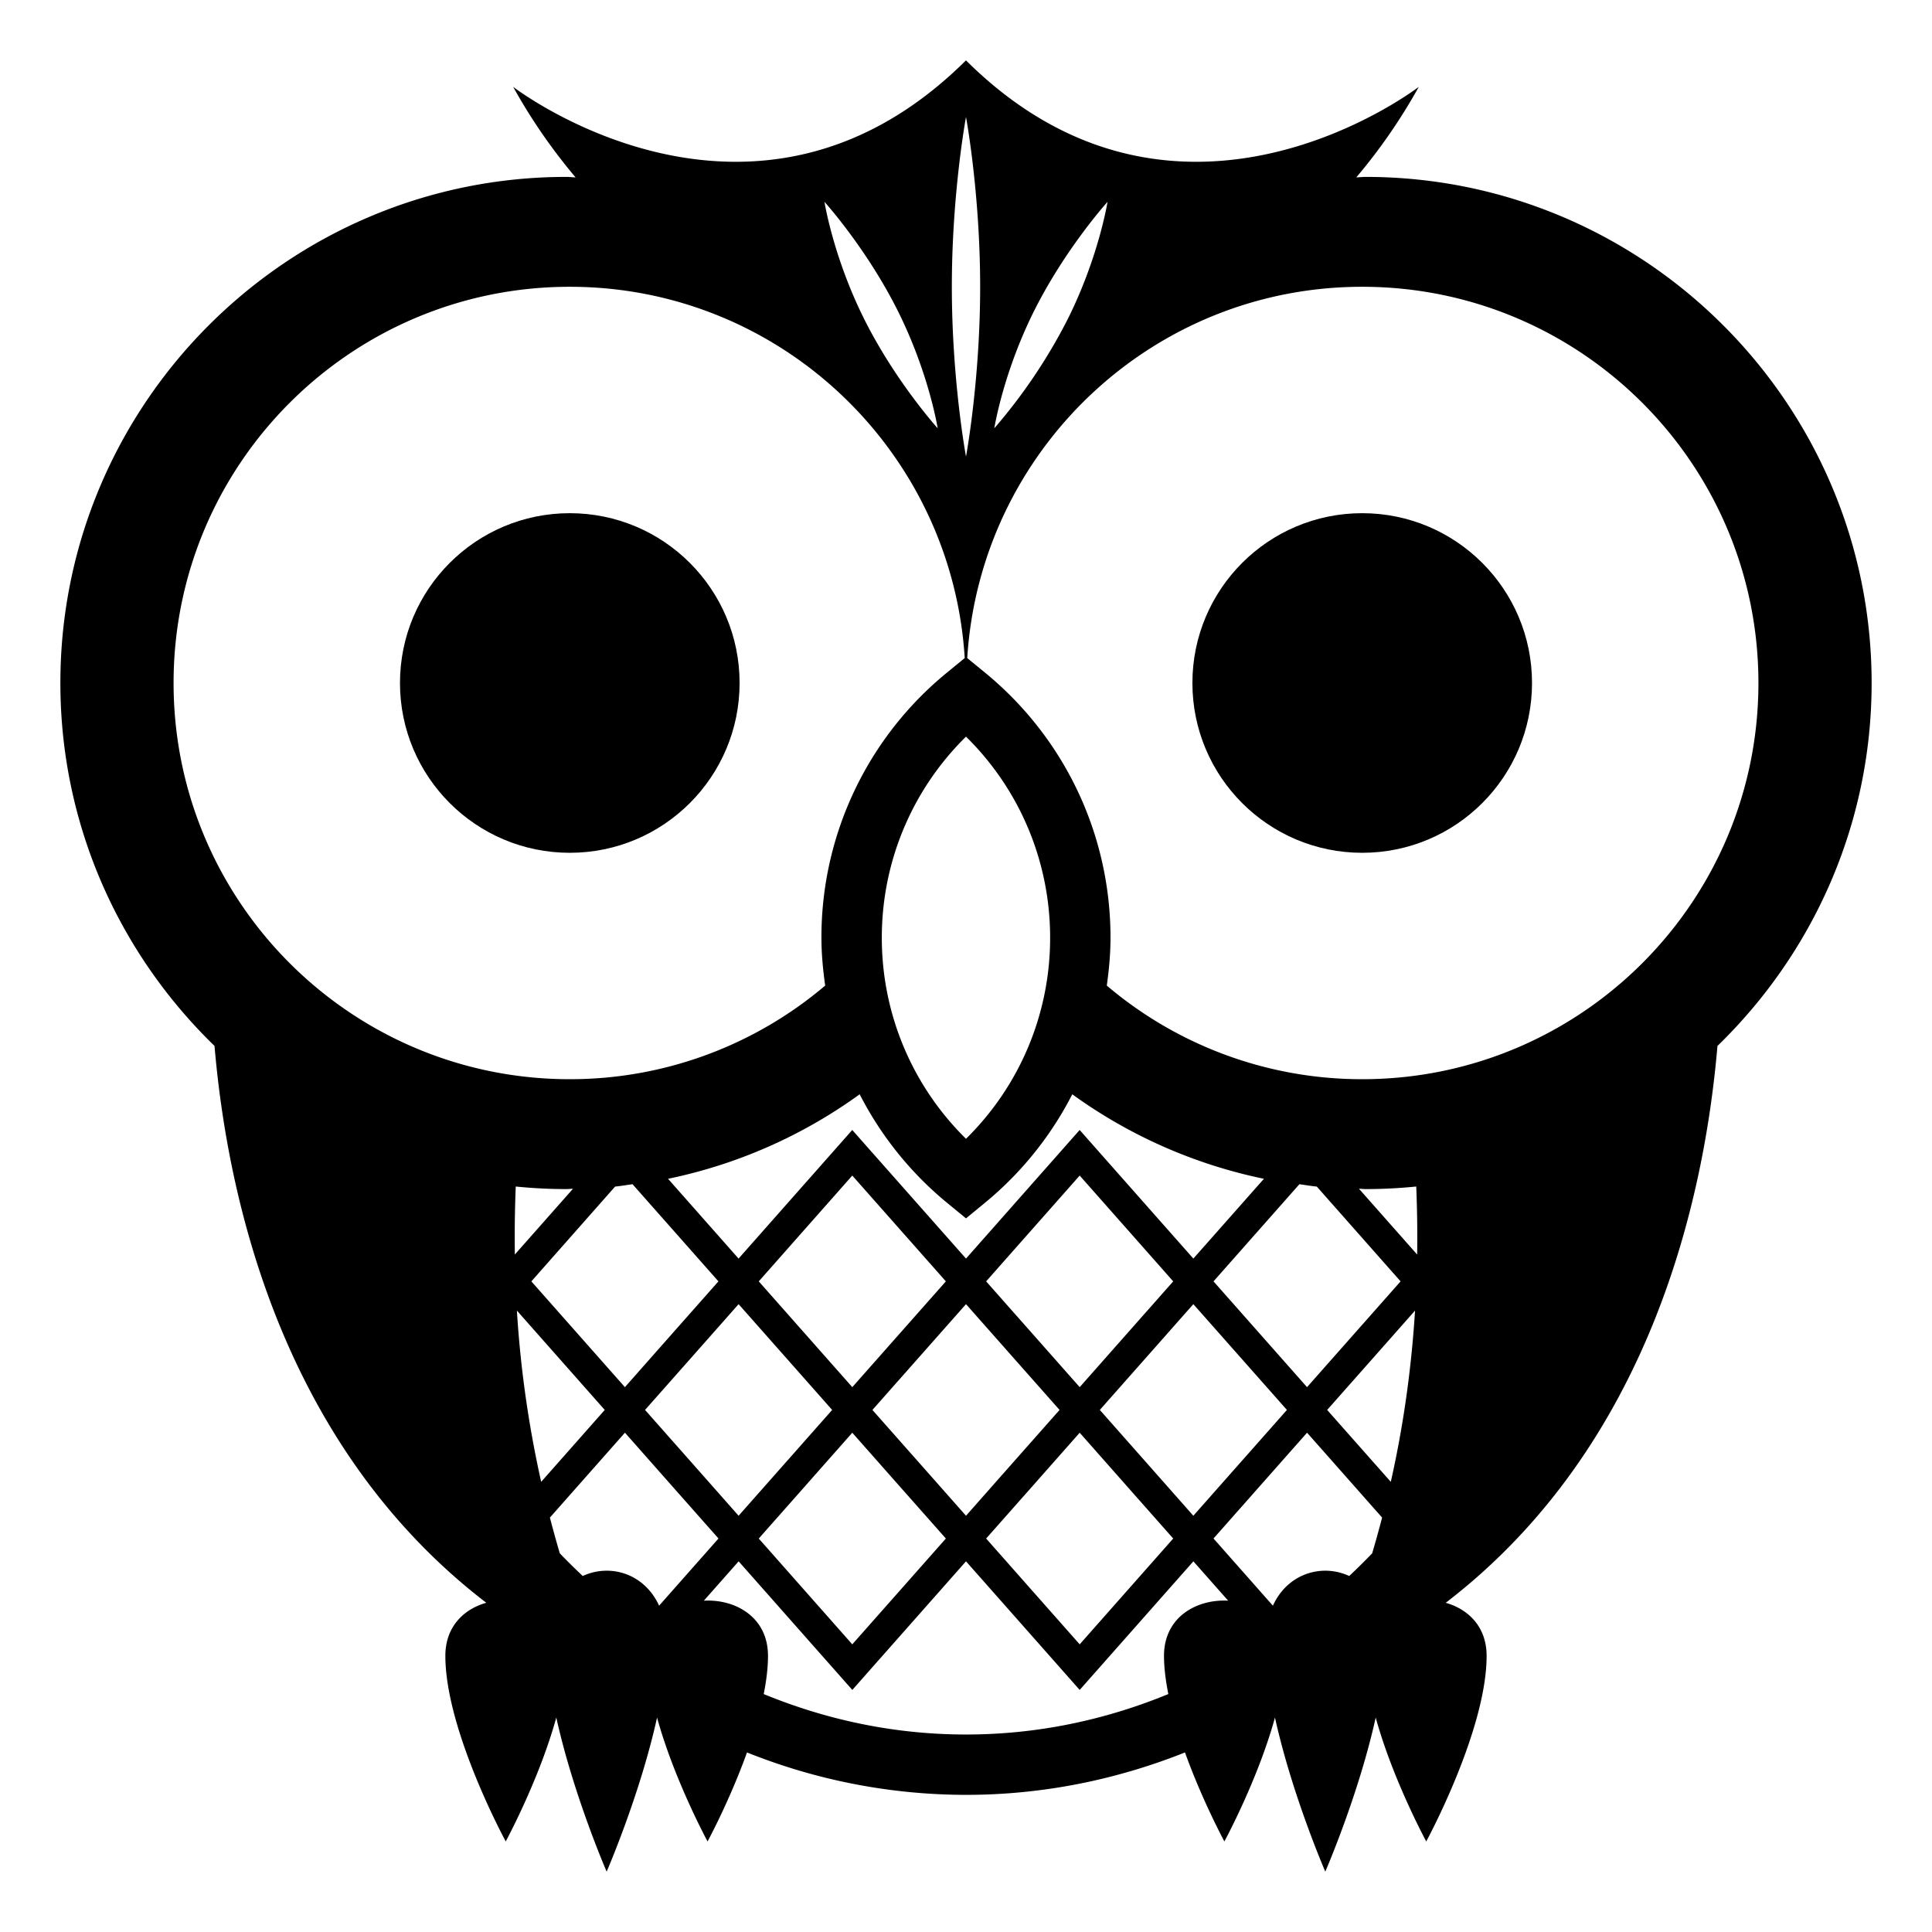
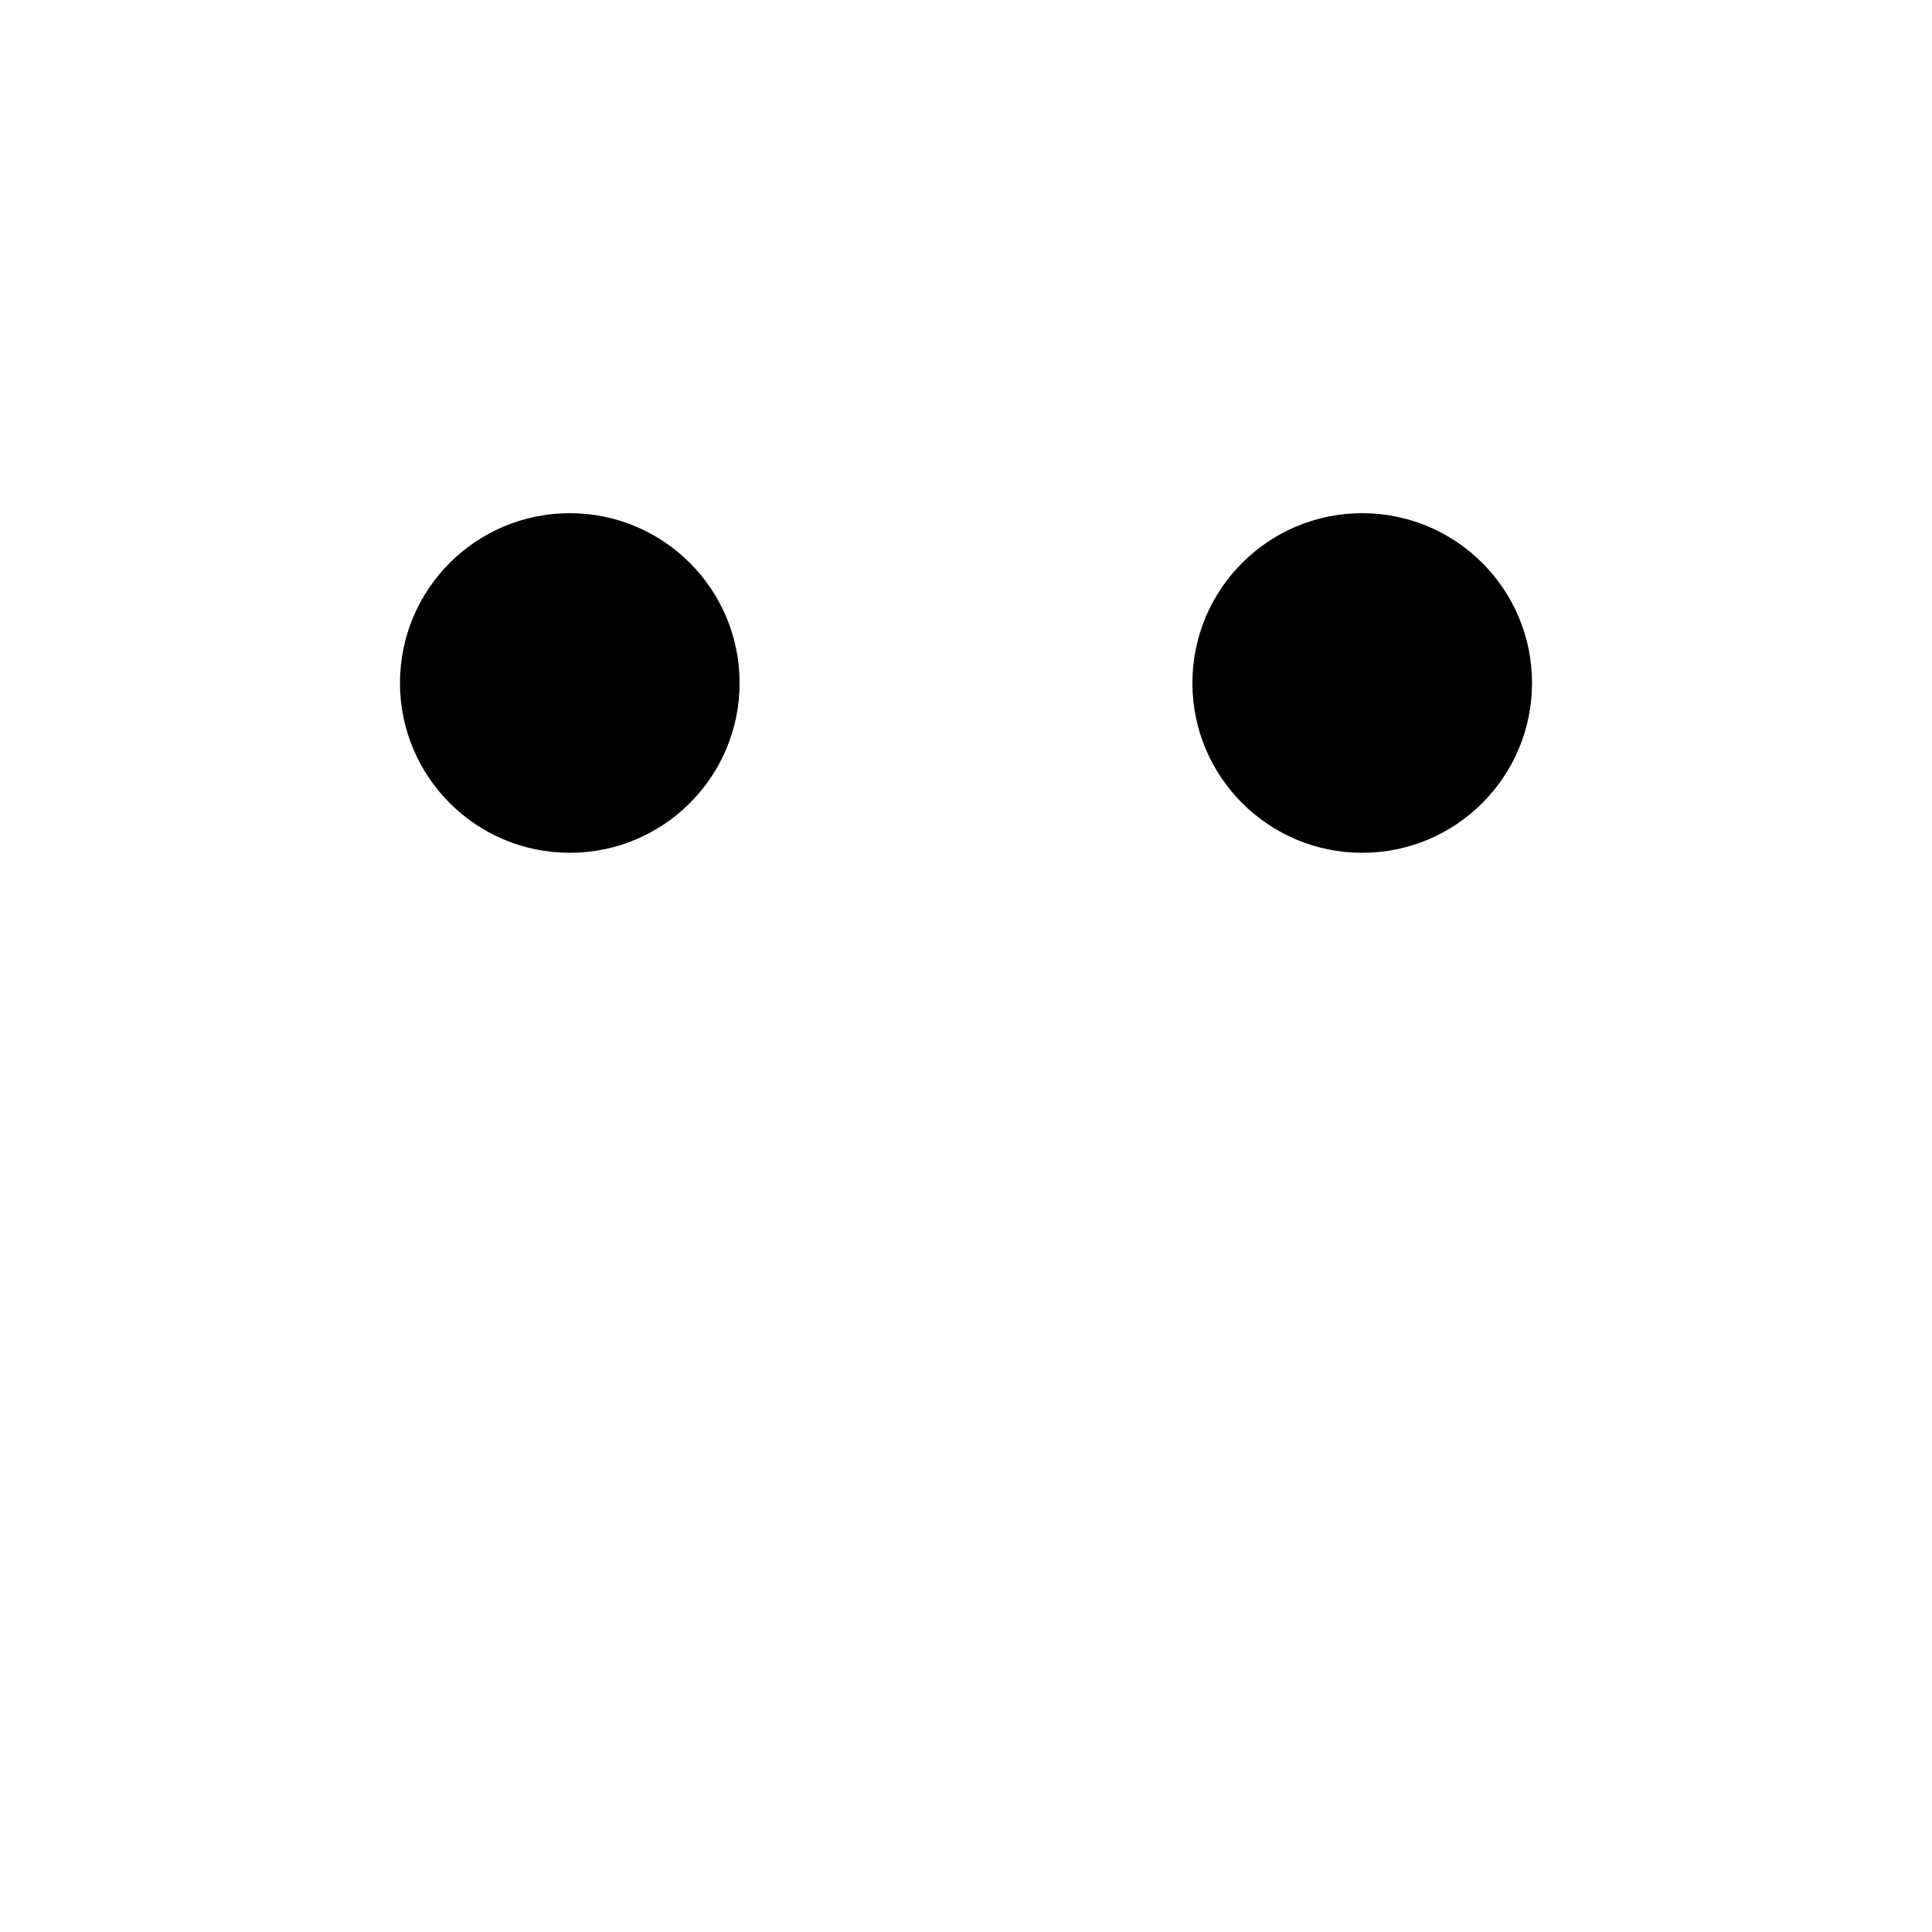
<svg xmlns="http://www.w3.org/2000/svg" width="800px" height="800px" viewBox="0 0 64 64" aria-hidden="true" role="img" class="iconify iconify--emojione-monotone" preserveAspectRatio="xMidYMid meet">
  <circle cx="45.125" cy="22.625" r="5.625" fill="#000000" />
  <circle cx="18.875" cy="22.625" r="5.625" fill="#000000" />
-   <path d="M45.234 5.86c-.103 0-.202.014-.305.016a18.617 18.617 0 0 0 2.07-2.999s-7.947 6.131-15-.877c-7.053 7.008-15 .877-15 .877a18.673 18.673 0 0 0 2.068 2.999c-.102-.002-.201-.016-.304-.016C9.521 5.86 2 13.381 2 22.625c0 4.715 1.963 8.974 5.106 12.022c.437 5.116 2.25 13.268 9.003 18.447c-.744.209-1.356.791-1.356 1.758c0 2.469 2 6.147 2 6.147s1.108-2.041 1.675-4.103c.567 2.57 1.668 5.104 1.668 5.104s1.102-2.534 1.67-5.103C22.332 58.959 23.439 61 23.439 61s.729-1.343 1.306-2.948A19.539 19.539 0 0 0 32 59.457c2.54 0 4.979-.499 7.254-1.405c.578 1.605 1.305 2.948 1.305 2.948s1.109-2.041 1.676-4.103C42.802 59.466 43.902 62 43.902 62s1.102-2.534 1.67-5.103C46.139 58.959 47.246 61 47.246 61s2-3.679 2-6.147c0-.967-.611-1.549-1.355-1.758c6.752-5.18 8.565-13.331 9.002-18.447C60.036 31.599 62 27.34 62 22.625C62 13.381 54.479 5.86 45.234 5.86M34.26 10.291c1.039-2.07 2.428-3.604 2.428-3.604s-.289 1.827-1.324 3.896a18.048 18.048 0 0 1-2.426 3.604s.287-1.827 1.322-3.896M32 3.875s.469 2.52.469 5.625S32 15.125 32 15.125s-.469-2.52-.469-5.625S32 3.875 32 3.875m-9.082 41.079l1.549-1.752l1.55 1.752l1.549 1.752l-1.549 1.752l-1.55 1.753l-1.549-1.753l-1.55-1.752l1.55-1.752m-2.217.997l-1.55-1.752l-1.549-1.752l2.774-3.14c.195-.019.385-.053.578-.078l2.845 3.218l-1.55 1.752l-1.548 1.752m4.434-3.504l3.098-3.505l3.1 3.505l-1.55 1.752l-1.55 1.752l-1.549-1.752l-1.549-1.752m1.549 6.767l1.549-1.753l1.55 1.753l1.55 1.752l-3.1 3.505l-3.098-3.505l1.549-1.752m3.766-.756l-1.55-1.752l1.55-1.752L32 43.202l1.549 1.752l1.55 1.752l-1.55 1.752L32 50.211l-1.55-1.753m2.217-6.011l3.099-3.505l3.098 3.505l-1.549 1.752l-1.549 1.752l-1.549-1.752l-1.55-1.752m1.55 6.767l1.549-1.753l1.549 1.753l1.549 1.752l-3.098 3.505l-3.099-3.505l1.55-1.752m3.765-.756l-1.549-1.752l1.549-1.752l1.549-1.752l1.55 1.752l1.55 1.752l-1.55 1.752l-1.55 1.753l-1.549-1.753m3.766-4.259l-1.549-1.752l2.845-3.218c.192.025.382.06.577.078l2.775 3.14l-1.549 1.752l-1.55 1.752l-1.549-1.752m-2.217-2.507l-3.766-4.26L32 41.692l-3.768-4.26l-3.766 4.26l-2.336-2.643a16.517 16.517 0 0 0 6.348-2.799a11.353 11.353 0 0 0 2.887 3.589l.635.521l.634-.521a11.34 11.34 0 0 0 2.887-3.589a16.54 16.54 0 0 0 6.348 2.799l-2.338 2.643M32 37.724c-1.781-1.753-2.789-4.137-2.789-6.661s1.008-4.908 2.789-6.661c1.781 1.753 2.787 4.137 2.787 6.661S33.781 35.971 32 37.724m-2.262-27.433c1.035 2.069 1.324 3.896 1.324 3.896s-1.389-1.534-2.428-3.604c-1.035-2.069-1.322-3.896-1.322-3.896s1.389 1.534 2.426 3.604M5.75 22.625C5.75 15.378 11.628 9.5 18.875 9.5c6.968 0 12.654 5.438 13.083 12.299l-.593.486a11.314 11.314 0 0 0-4.154 8.777c0 .536.051 1.064.124 1.587a13.056 13.056 0 0 1-8.46 3.101c-7.247 0-13.125-5.878-13.125-13.125m11.335 16.68a16.65 16.65 0 0 0 1.68.085c.072 0 .143-.01.216-.011l-1.926 2.178a41.02 41.02 0 0 1 .03-2.252m.038 4.11l1.361 1.539l1.549 1.752l-1.549 1.752l-.557.63a36.156 36.156 0 0 1-.804-5.673m2.181 8.792a21.515 21.515 0 0 1-.76-.751a40.774 40.774 0 0 1-.328-1.184l.936-1.059l1.55-1.753l1.549 1.753l1.55 1.752l-1.967 2.225c-.491-1.072-1.627-1.401-2.53-.983m19.255 2.646c0 .396.057.826.143 1.265c-2.1.864-4.354 1.34-6.701 1.34s-4.602-.476-6.702-1.34c.087-.438.142-.868.142-1.265c0-1.289-1.085-1.886-2.125-1.828l1.152-1.304l3.766 4.26L32 51.721l3.766 4.26l3.766-4.26l1.153 1.304c-1.04-.058-2.126.538-2.126 1.828m6.896-3.397c-.248.257-.502.508-.76.751c-.902-.418-2.039-.089-2.529.983l-1.967-2.225l1.549-1.752l1.55-1.753l1.55 1.753l.936 1.059c-.111.424-.221.818-.329 1.184m.617-2.368l-.558-.63l-1.55-1.752l1.55-1.752l1.361-1.539c-.138 2.21-.449 4.1-.803 5.673m-1.054-9.709c.074.001.145.011.217.011c.567 0 1.127-.029 1.68-.085c.031.78.041 1.531.03 2.253l-1.927-2.179m.107-3.629a13.056 13.056 0 0 1-8.461-3.101c.073-.522.123-1.051.123-1.587c0-3.412-1.514-6.611-4.153-8.777l-.593-.486C32.47 14.938 38.156 9.5 45.125 9.5c7.246 0 13.125 5.878 13.125 13.125S52.371 35.75 45.125 35.75" fill="#000000" />
</svg>